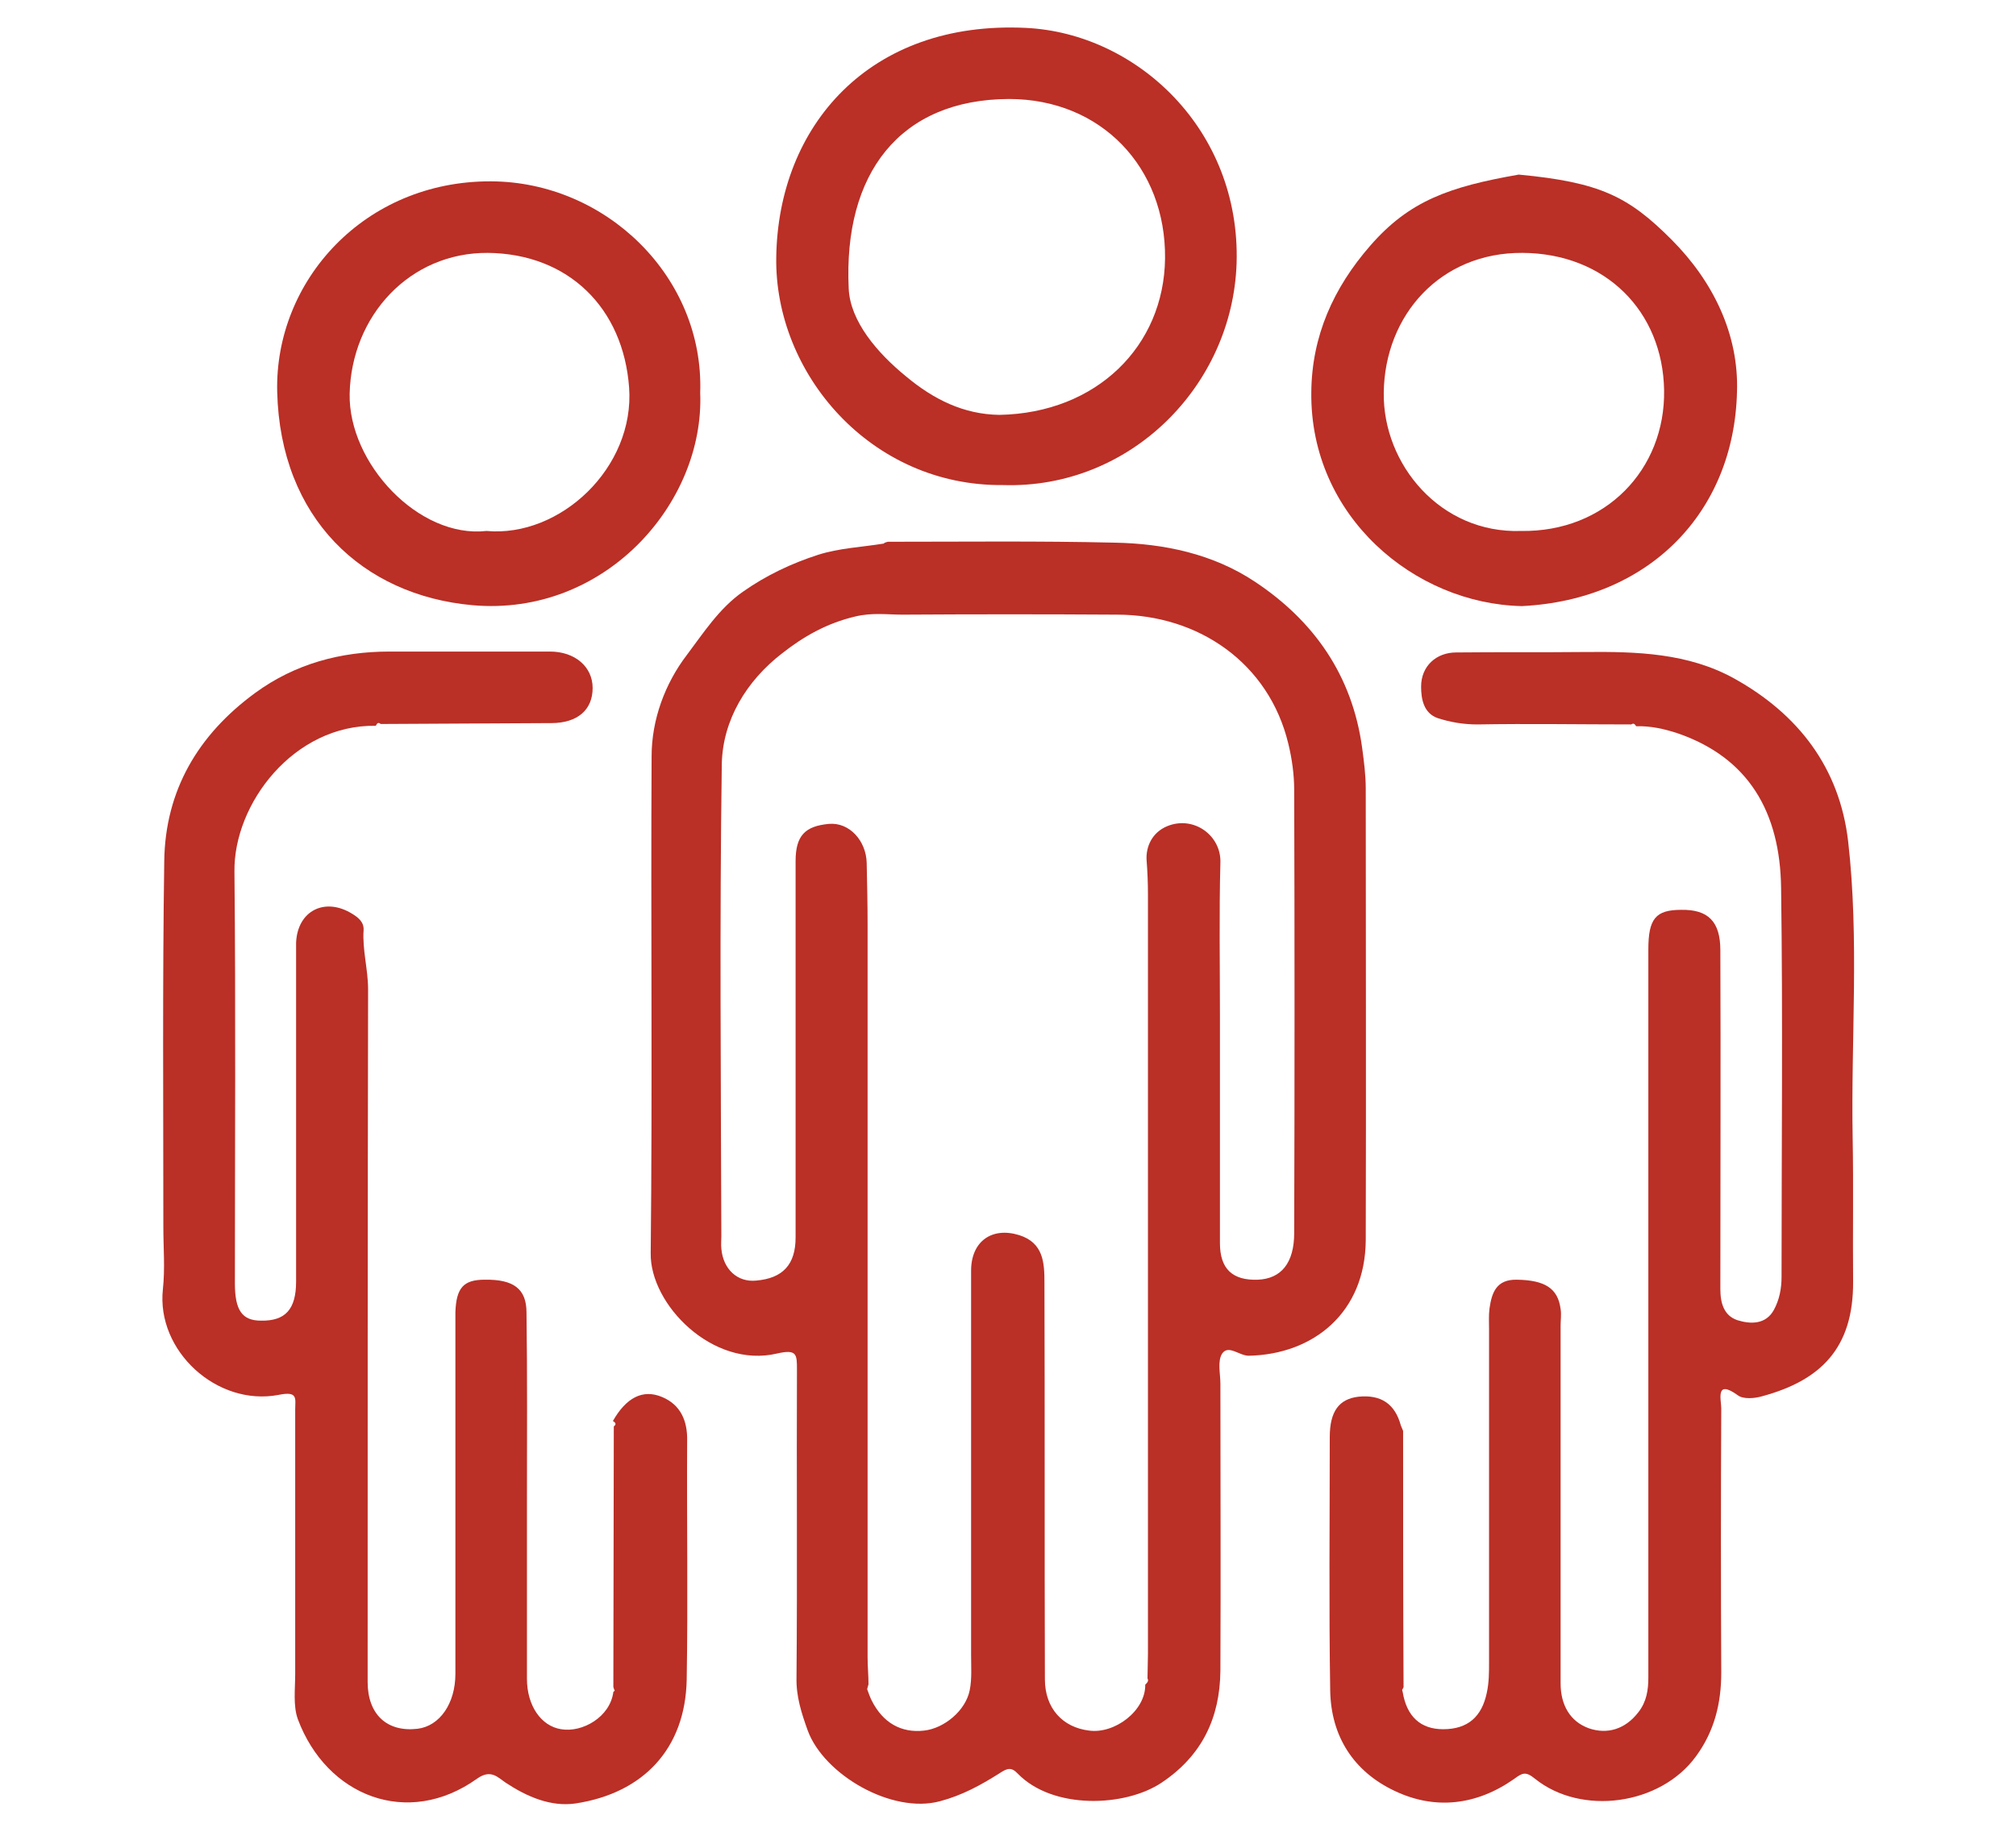
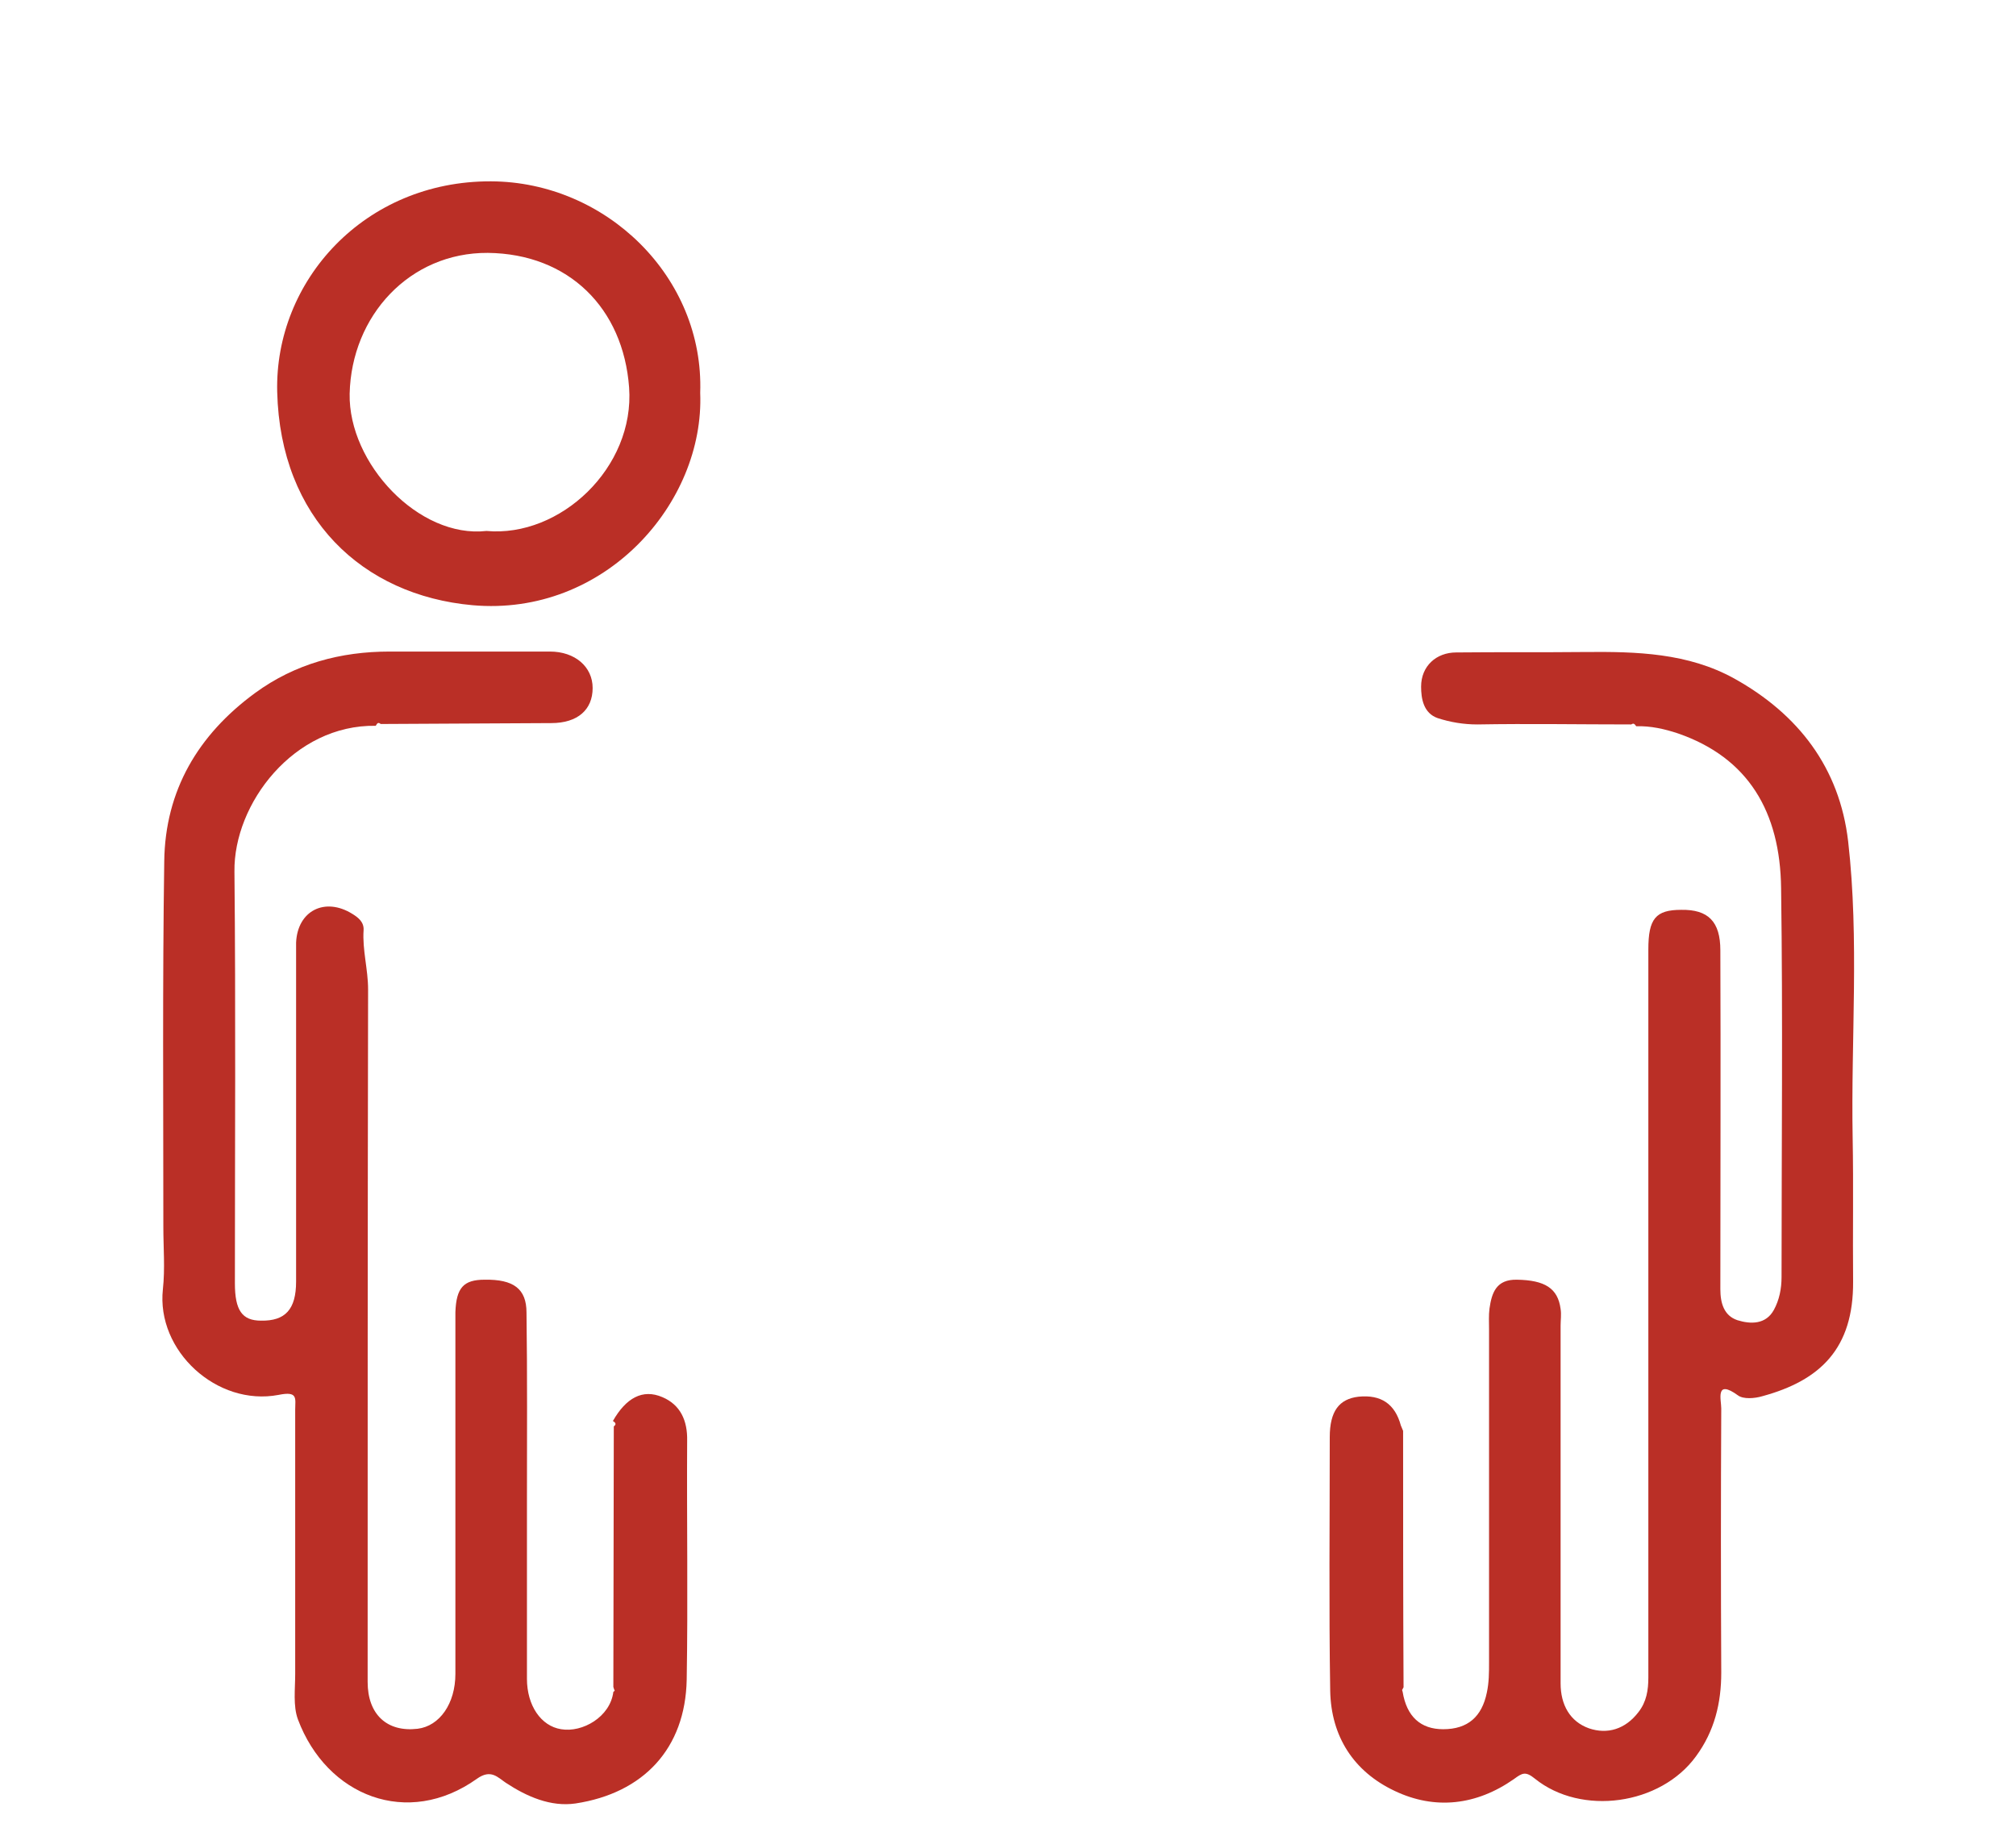
<svg xmlns="http://www.w3.org/2000/svg" version="1.1" id="Ebene_1" x="0px" y="0px" viewBox="0 0 448 407.1" style="enable-background:new 0 0 448 407.1;" xml:space="preserve">
  <style type="text/css">
	.st0{fill:#BA2F26;}
</style>
  <g>
-     <path class="st0" d="M197.3,120.4c16.8,0,33.6-0.2,50.4,0.2c11,0.2,21.9,2.5,31.2,8.7c13.1,8.7,21.6,20.8,23.8,36.9   c0.4,3,0.8,6,0.8,9.1c0,33.4,0.1,66.9,0,100.3c-0.1,16.1-11.6,25.4-26,25.7c-2.1,0-4.5-2.5-5.9-0.5c-1.1,1.7-0.4,4.5-0.4,6.7   c0,21.3,0.1,42.5,0,63.8c-0.1,10.5-4.1,18.9-13.1,24.9c-8.1,5.4-24.1,6-31.9-2c-1.5-1.6-2.4-1.2-4.1-0.1c-4.1,2.6-8.3,4.9-13.2,6.2   c-10.7,2.9-25.8-5.9-29.4-15.7c-1.4-3.9-2.6-7.6-2.5-11.8c0.2-22.8,0-45.6,0.1-68.4c0-3.4,0-4.6-4.4-3.6   c-14.3,3.4-28.3-10.9-28.1-22.3c0.4-36.8,0-73.6,0.2-110.4c0-8.2,3-16.2,7.8-22.5c3.7-4.9,7.2-10.4,12.5-14.1   c5.1-3.6,10.8-6.3,16.7-8.2c4.7-1.5,9.7-1.7,14.6-2.5C196.5,120.6,196.9,120.5,197.3,120.4z M255,373c0-1.8,0.1-3.7,0.1-5.5   c0-56.2,0-112.4,0-168.7c0-2.5-0.1-5.1-0.3-7.6c-0.2-3,1.2-6.2,4.6-7.6c5.9-2.4,12,2.1,11.8,8.1c-0.3,11.4-0.1,22.8-0.1,34.2   c0,16.8,0,33.6,0,50.4c0,5.7,2.8,8.3,8.4,8.1c5.2-0.2,8.1-3.7,8.1-10.4c0.1-32.8,0.1-65.6,0-98.4c0-3.5-0.5-7-1.3-10.3   c-4.3-17.9-19.9-28.7-38.1-28.7c-15.9-0.1-31.7-0.1-47.6,0c-3.4,0-6.7-0.5-10.5,0.4c-6.4,1.5-11.6,4.5-16.3,8.2   c-7.9,6.1-13.2,14.8-13.4,24.6c-0.5,35-0.2,69.9-0.1,104.9c0,0.9-0.1,1.9,0,2.8c0.4,4.6,3.6,7.5,7.7,7.1c6-0.5,8.8-3.6,8.8-9.6   c0-27.9,0-55.8,0-83.6c0-5.7,2.1-7.8,7.4-8.3c4.6-0.4,8.3,3.8,8.4,8.7c0.1,4.6,0.2,9.2,0.2,13.8c0,54.2,0,108.4,0,162.7   c0,2,0.2,4,0.2,6c-0.1,0.4-0.2,0.7-0.3,1.1c0.3,0.8,0.6,1.7,1,2.5c2.5,5,6.6,7.3,11.7,6.7c4.4-0.5,9.2-4.4,10.1-9   c0.5-2.5,0.3-5.2,0.3-7.8c0-28.5,0-56.9,0-85.4c0-6.5,4.6-9.8,10.7-7.9c5.4,1.7,5.6,6.2,5.6,10.5c0.1,29.4,0,58.8,0.1,88.2   c0,6.5,4,10.7,9.8,11.4c5.7,0.8,12.6-4.4,12.5-10.2C255,373.9,255.3,373.6,255,373z" />
    <path class="st0" d="M136.3,374.9c0-19.3,0.1-38.6,0.1-57.9c0.7-0.5,0.3-0.9-0.2-1.2c2.9-5.1,6.6-7.2,11-5.3c4,1.7,5.6,5.2,5.5,9.7   c-0.1,17.7,0.2,35.4-0.1,53.1c-0.3,15.3-9.6,25.2-24.7,27.5c-5.5,0.8-10.8-1.5-15.5-4.6c-1.8-1.2-3.3-3.1-6.4-0.9   c-15.4,11-33.4,3.9-39.8-13.2c-1.1-3-0.6-6.7-0.6-10.1c0-19.6,0-39.1,0-58.7c0-2.5,0.7-4.2-3.7-3.3c-13.7,2.6-27.2-9.8-25.7-23.5   c0.5-4.6,0.1-9.2,0.1-13.8c0-27.1-0.2-54.2,0.2-81.3c0.2-15.7,7.5-28.1,20.2-37.4c8.9-6.5,19-9.2,29.9-9.2c11.9,0,23.7,0,35.6,0   c5.6,0,9.5,3.4,9.5,8.1c0,4.8-3.3,7.8-9.2,7.8c-12.6,0.1-25.2,0.1-37.9,0.2c-0.6-0.5-0.8-0.1-1.1,0.4   c-18.2-0.3-31.6,17.3-31.4,32.4c0.3,30.5,0.1,61,0.1,91.5c0,6,1.6,8.3,5.8,8.3c5.4,0.1,7.8-2.5,7.8-8.7c0-23.6,0-47.1,0-70.7   c0-1.5,0-3.1,0-4.6c0.3-7.1,6.4-10.2,12.5-6.4c1.3,0.8,2.6,1.8,2.5,3.6c-0.3,4.4,1,8.7,1,13.2c-0.1,51.3-0.1,102.6-0.1,153.9   c0,7.2,4.3,11.2,11.1,10.4c4.9-0.6,8.4-5.6,8.4-12.2c0-25.6,0-51.1,0-76.7c0-1.2,0-2.5,0-3.7c0.2-5.4,1.8-7.2,6.5-7.2   c6.4-0.1,9.3,2,9.3,7.3c0.2,14,0.1,28,0.1,42.1c0,13.1,0,26.2,0,39.3c0,5.9,3.1,10.5,7.6,11.2c4.7,0.8,10.9-2.7,11.6-8.3   c0.1-0.1,0.3-0.2,0.3-0.3C136.4,375.4,136.4,375.1,136.3,374.9z" />
    <path class="st0" d="M311.7,376c0.9,5.5,4,8.3,9,8.3c5.5,0,8.6-2.8,9.7-8.1c0.5-2.3,0.5-4.5,0.5-6.8c0-24.7,0-49.3,0-74   c0-1.5-0.1-3.1,0.1-4.6c0.5-3.5,1.5-6.5,6.1-6.4c6.2,0.1,9.1,1.9,9.7,6.5c0.2,1.2,0,2.5,0,3.7c0,26.5,0,53,0,79.5   c0,4.8,2.1,8.5,6.3,10c4.1,1.4,8.1,0.2,11-3.6c1.8-2.3,2.2-4.9,2.2-7.7c0-53.9,0-107.8,0-161.8c0-6.8,1.6-8.8,7.3-8.8   c6-0.1,8.7,2.6,8.7,9c0.1,25.1,0,50.2,0,75.3c0,3.1,0.8,5.9,3.8,6.9c2.9,0.9,6.3,1,8.1-2.3c1.2-2.2,1.7-4.7,1.7-7.3   c0-28.8,0.3-57.6-0.1-86.4c-0.2-17-7.3-29-22.9-34.4c-3-1-6.1-1.7-9.3-1.6c-0.3-0.4-0.5-0.8-1.1-0.4c-11.4,0-22.8-0.2-34.2,0   c-3.1,0-6-0.5-8.8-1.4c-3.2-1.1-3.7-4.4-3.7-7c0-4.6,3.4-7.6,7.8-7.6c9.6-0.1,19.1,0,28.7-0.1c11.4-0.1,22.8,0.2,33.1,5.9   c14.2,7.9,23.4,19.8,25.3,36.2c2.5,21.9,0.6,43.9,1,65.9c0.2,10.6,0,21.3,0.1,31.9c0.1,14.9-7.3,22-20.2,25.5   c-1.7,0.5-4.2,0.7-5.4-0.2c-5.1-3.7-3.7,1-3.7,2.9c-0.1,19.6-0.1,39.1,0,58.7c0,6.8-1.5,13-5.6,18.6c-7.9,10.9-25.5,13.3-35.8,5   c-2.1-1.7-2.8-1.3-4.7,0.1c-8.3,5.8-17.5,6.9-26.5,2.6c-9.1-4.3-14.1-12.1-14.3-22.2c-0.3-18.8-0.1-37.6-0.1-56.4   c0-5.8,2.1-8.5,6.4-9c5-0.5,8.1,1.6,9.4,6.4c0.2,0.4,0.3,0.8,0.5,1.2c0,19,0,38,0.1,57c-0.1,0.1-0.2,0.3-0.2,0.4   C311.5,375.5,311.6,375.7,311.7,376z" />
-     <path class="st0" d="M222.9,107.8c-29.4,0.3-50.8-24.8-50.4-50.6c0.4-29.2,20.7-52.7,55.5-51c24.6,1.2,47.7,22.6,46.8,52.3   C273.9,85.8,251.1,108.7,222.9,107.8z M222.1,92.2c21.6-0.4,36.6-15.3,36.8-34.8c0.2-20.1-14.1-35.4-34.7-35.4   c-24.3,0.1-36.8,16.6-35.6,42.1c0.3,7.3,6.4,14.4,12.8,19.6C207.4,88.7,214.1,92.1,222.1,92.2z" />
    <path class="st0" d="M155.6,87.3c1,24.5-21.2,49.8-50.6,47.2c-24.5-2.2-42.7-19.4-43.4-47.4C61,62.4,81,40.2,109.1,40.3   C134.7,40.4,156.5,61.6,155.6,87.3z M108.1,118c16.4,1.5,33-14.1,31.7-31.9c-1.3-17.6-13.4-29.7-31.4-29.9   C91,56.1,78.1,70.2,77.7,87.5C77.4,103,93.1,119.7,108.1,118z" />
-     <path class="st0" d="M338.2,134.7c-23.9-0.5-47.1-20-46.8-47.5c0.1-12.5,4.9-23.2,13.1-32.6c8.7-10,17.6-13.1,33-15.8   c18.1,1.7,24.4,4.9,33.9,14.4c9.4,9.4,15,21.2,14.6,33.8C385.4,113.8,366.5,133.3,338.2,134.7z M338,118   c18.8,0.3,32.1-13.7,31.8-31.3c-0.3-17.5-13-30.4-31.5-30.5c-18.2-0.1-30.6,13.8-30.8,31.1C307.3,103.2,320.1,118.6,338,118z" />
  </g>
</svg>